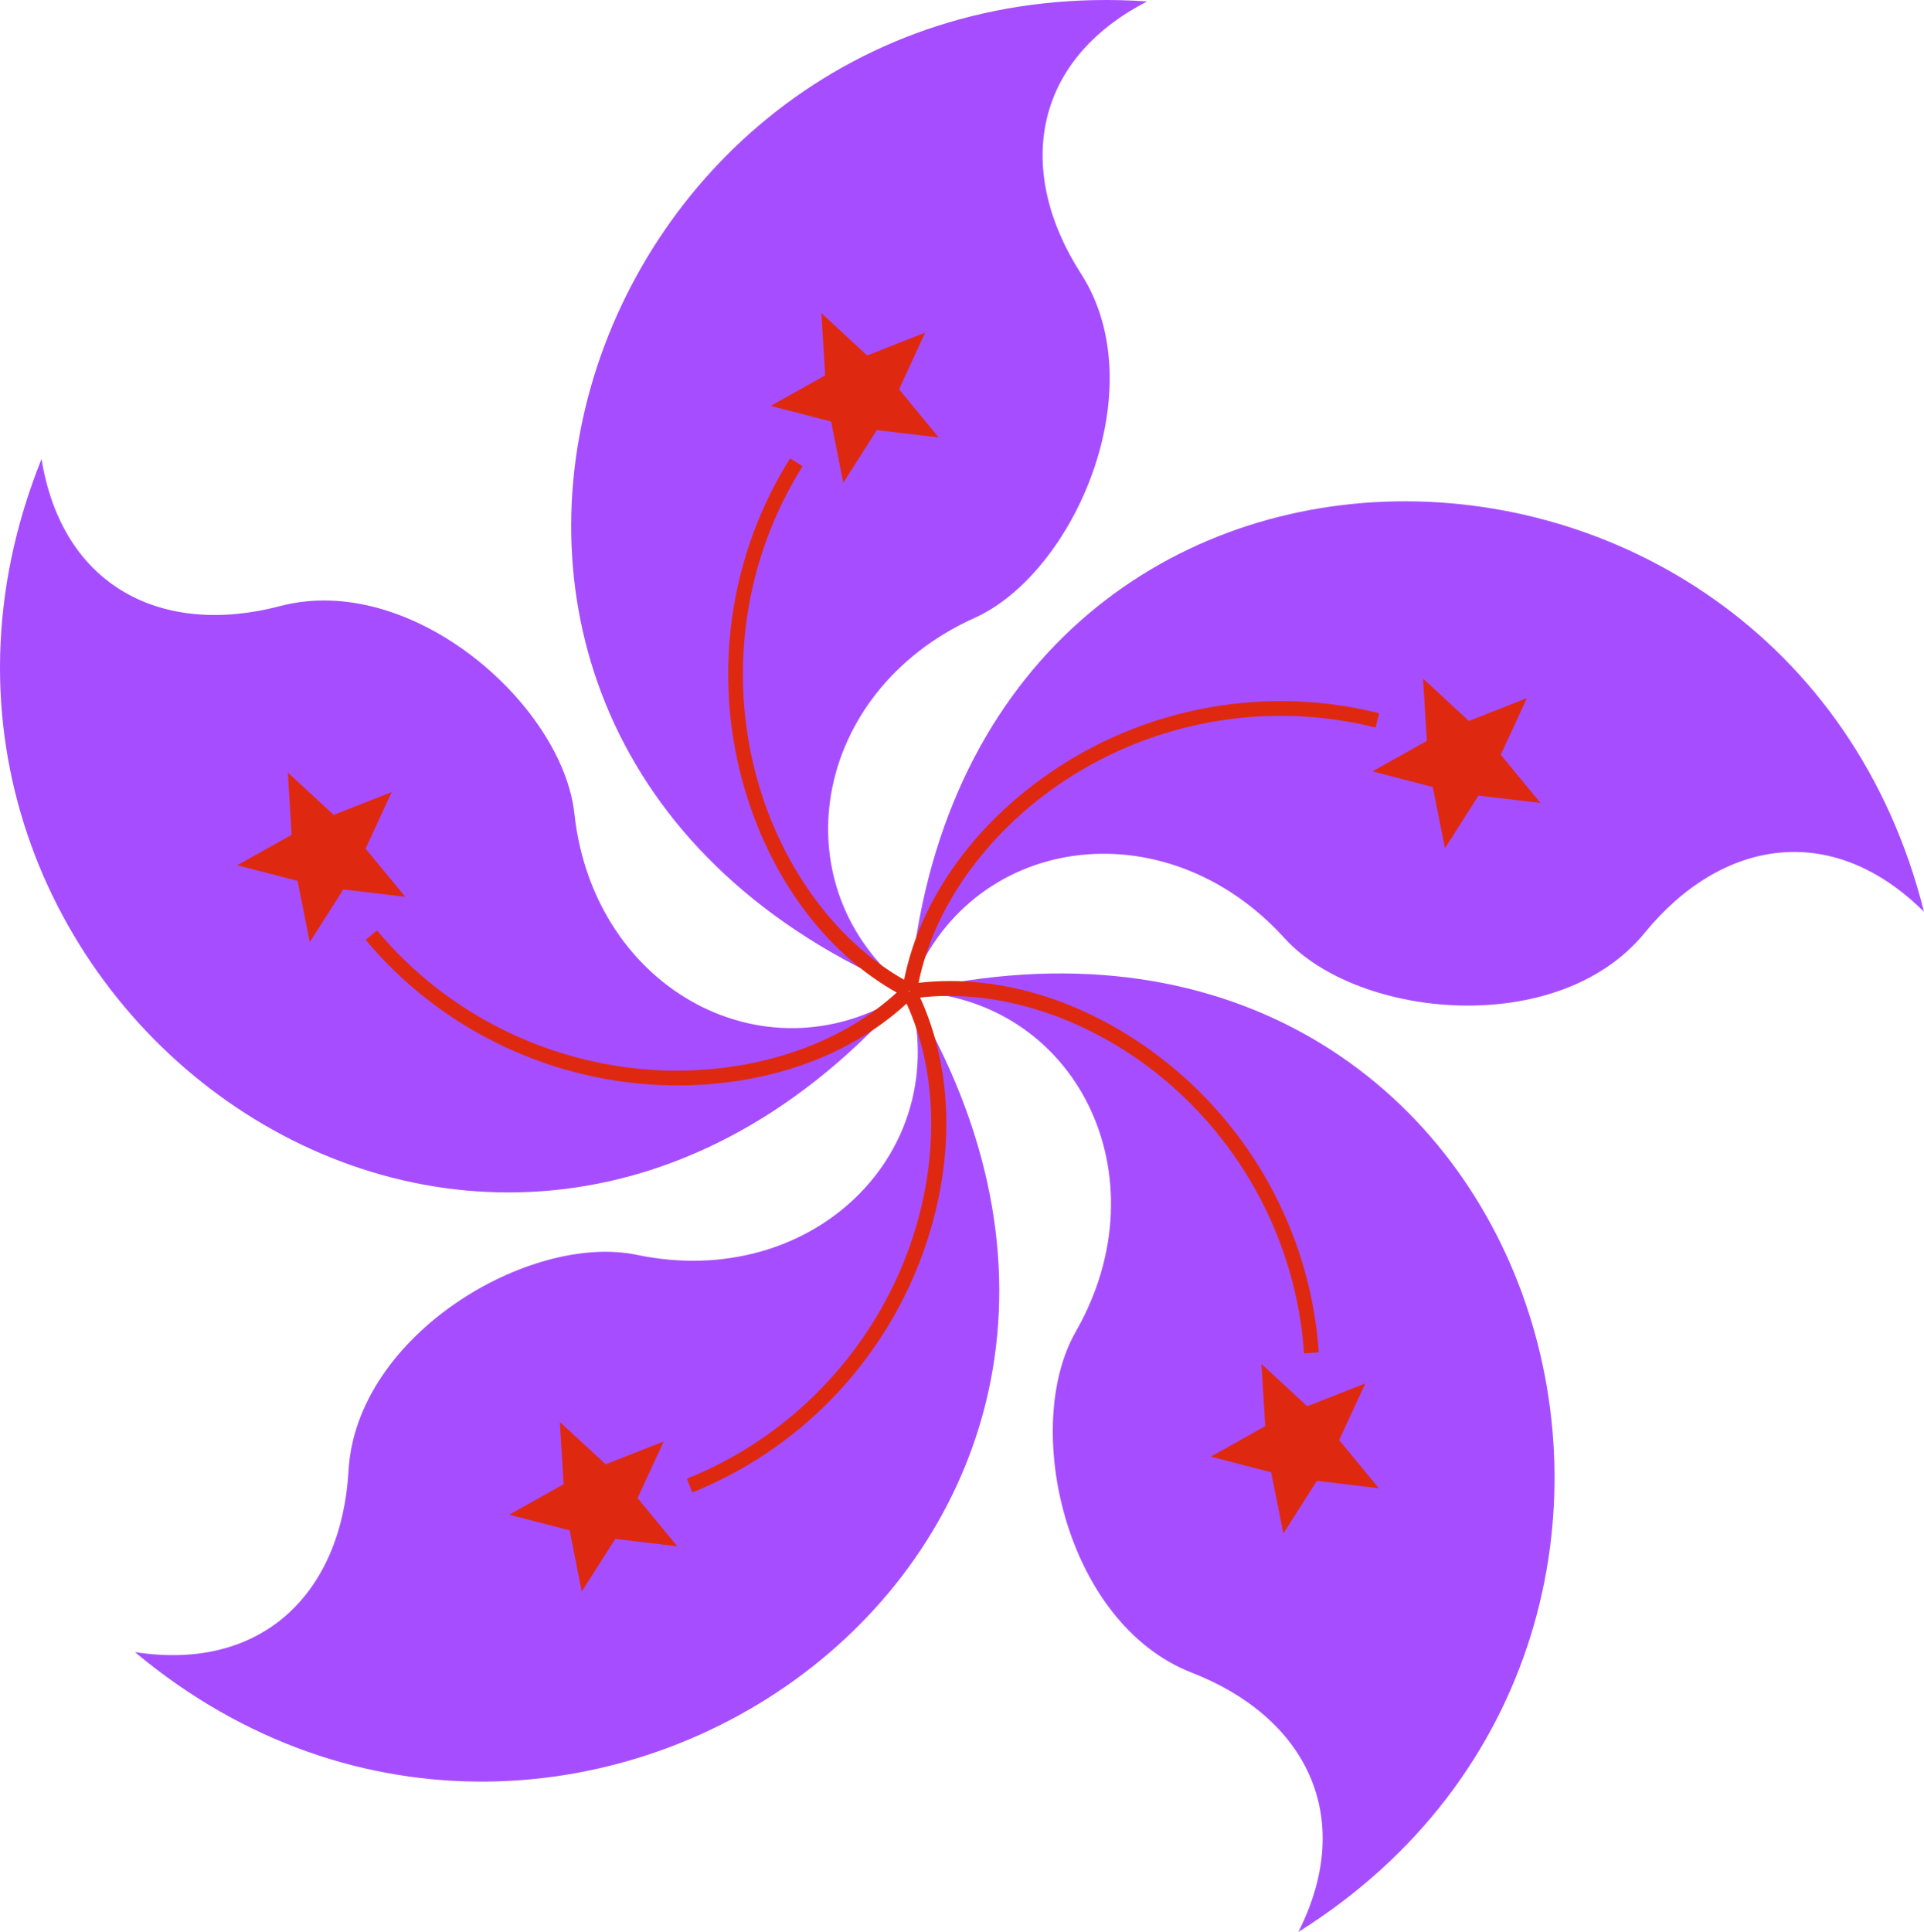
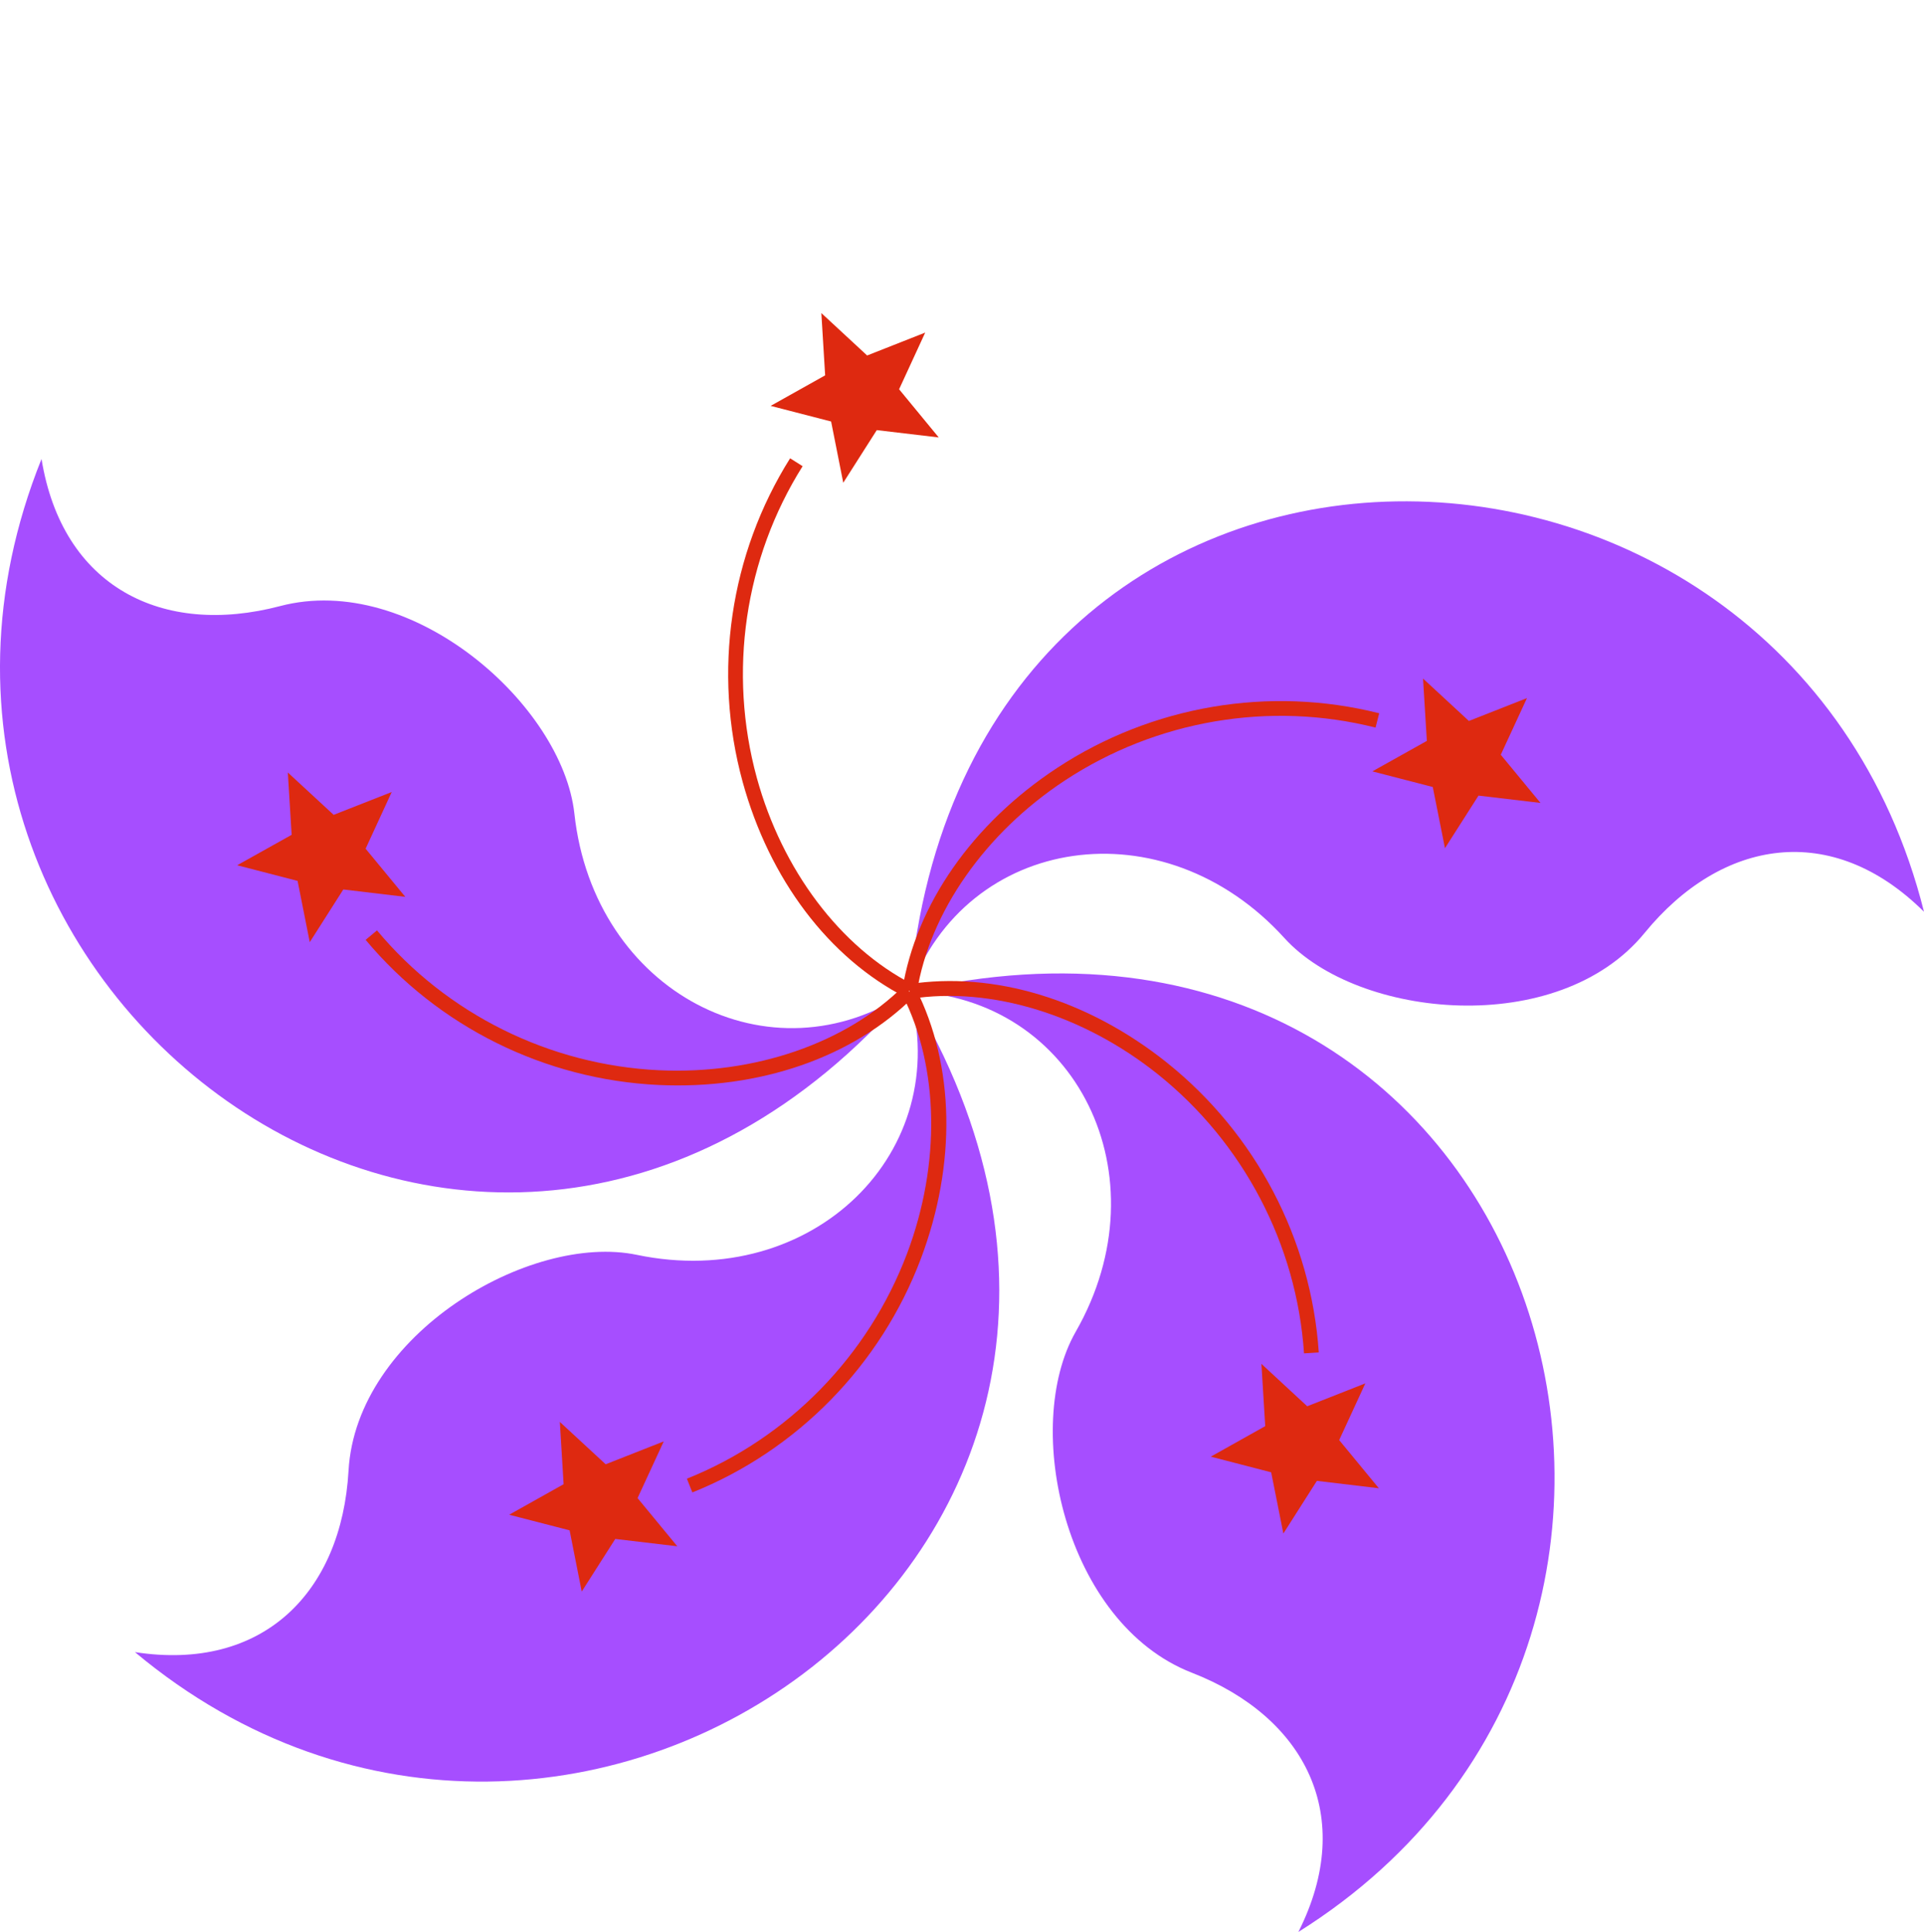
<svg xmlns="http://www.w3.org/2000/svg" version="1.0" width="796.827" height="800" viewBox="0 0 796.827 800">
-   <path d="M376.467 410.26C129.612 305.934 239.038-15.573 475.126.588c-47.761 24.546-54.683 70.348-27.408 112.778 30.544 47.502-2.812 123.936-44.102 142.507-67.856 30.544-81.441 111.98-27.149 154.387z" fill="#a64eff" />
  <path d="M363.118 178.107l-13.882 21.795-5.03-25.36-25.041-6.471 22.57-12.64-1.573-25.795 18.961 17.564 24.052-9.48-10.813 23.473 16.42 19.946zM377.865 407.553c-29.856-15.324-53.93-47.266-64.417-85.436-11.996-43.783-5.095-90.856 18.956-129.07l-5.178-3.269c-24.954 39.7-32.112 88.512-19.666 133.951 11.088 40.388 35.678 72.93 67.51 89.266z" fill="#de2910" />
  <path d="M376.718 410.32c22.938-267.012 362.524-262.292 420.11-32.765-38.105-37.839-83.804-30.268-115.728 8.784-35.74 43.728-118.74 35.624-149.161 2.093-50.018-55.096-131.666-42.851-155.22 21.888z" fill="#a64eff" />
  <path d="M593.384 325.886l-25.018-6.468 22.565-12.62-1.584-25.816 18.995 17.56 24.047-9.467-10.845 23.46 16.449 19.945-25.666-3.03-13.896 21.78zM379.725 410.813c5.348-33.13 28.287-65.896 61.349-87.665 37.933-24.938 84.835-32.922 128.61-21.857l1.51-5.935c-45.469-11.464-94.104-3.188-133.473 22.69-34.985 23.026-58.335 56.468-64.035 91.79z" fill="#de2910" />
  <path d="M376.739 410.578C637.771 349.882 738.219 674.306 537.722 800c24.211-47.932 2.89-89.055-44.116-107.349-52.632-20.477-70.573-101.92-48.085-141.213 36.944-64.596.068-138.464-68.782-140.86z" fill="#a64eff" />
  <path d="M523.995 590.548l-1.58-25.793 18.975 17.561 24.063-9.484-10.831 23.492 16.435 19.944-25.664-3.064-13.885 21.807-5.05-25.346-25.008-6.486zM377.2 413.59c33.161-5.152 71.411 6.54 102.332 31.256 35.44 28.37 57.526 70.509 60.53 115.562l6.11-.4c-3.147-46.785-26.047-90.482-62.824-119.927-32.71-26.158-71.731-38.03-107.086-32.537z" fill="#de2910" />
  <path d="M376.5 410.677c138.39 229.5-139.116 425.285-320.616 273.442 53.068 8.215 85.59-24.771 88.463-75.13 3.21-56.383 75.123-98.614 119.443-89.368 72.85 15.174 131.707-42.723 112.71-108.944z" fill="#a64eff" />
  <path d="M250.844 606.34l24.042-9.473-10.838 23.473 16.455 19.954-25.689-3.042-13.889 21.794-5.016-25.354-25.03-6.467 22.544-12.635-1.56-25.788zM373.778 412.046c15.147 29.946 15.848 69.938 1.897 106.983-16.031 42.471-49.282 76.499-91.202 93.278l2.268 5.687c43.523-17.45 78.005-52.732 94.644-96.81 14.77-39.19 14.003-79.97-2.147-111.898z" fill="#de2910" />
  <path d="M376.332 410.48C200.83 613.017-71.127 409.595 17.198 190.056c8.586 53.009 50.007 73.746 98.788 60.917 54.617-14.37 117.002 40.972 121.905 85.98 8.08 73.974 81.332 112.06 138.441 73.529z" fill="#a64eff" />
  <path d="M151.417 351.437l16.438 19.938-25.674-3.054-13.892 21.817-5.046-25.372-25.019-6.475 22.564-12.606-1.585-25.803 18.984 17.537 24.043-9.452zM374.19 408.315c-23.8 23.66-61.618 36.684-101.161 34.863-45.347-2.122-87.984-23.23-116.896-57.913l-4.708 3.914c30.046 36 74.256 57.892 121.318 60.097 41.837 1.935 80.385-11.396 105.758-36.621z" fill="#de2910" />
</svg>